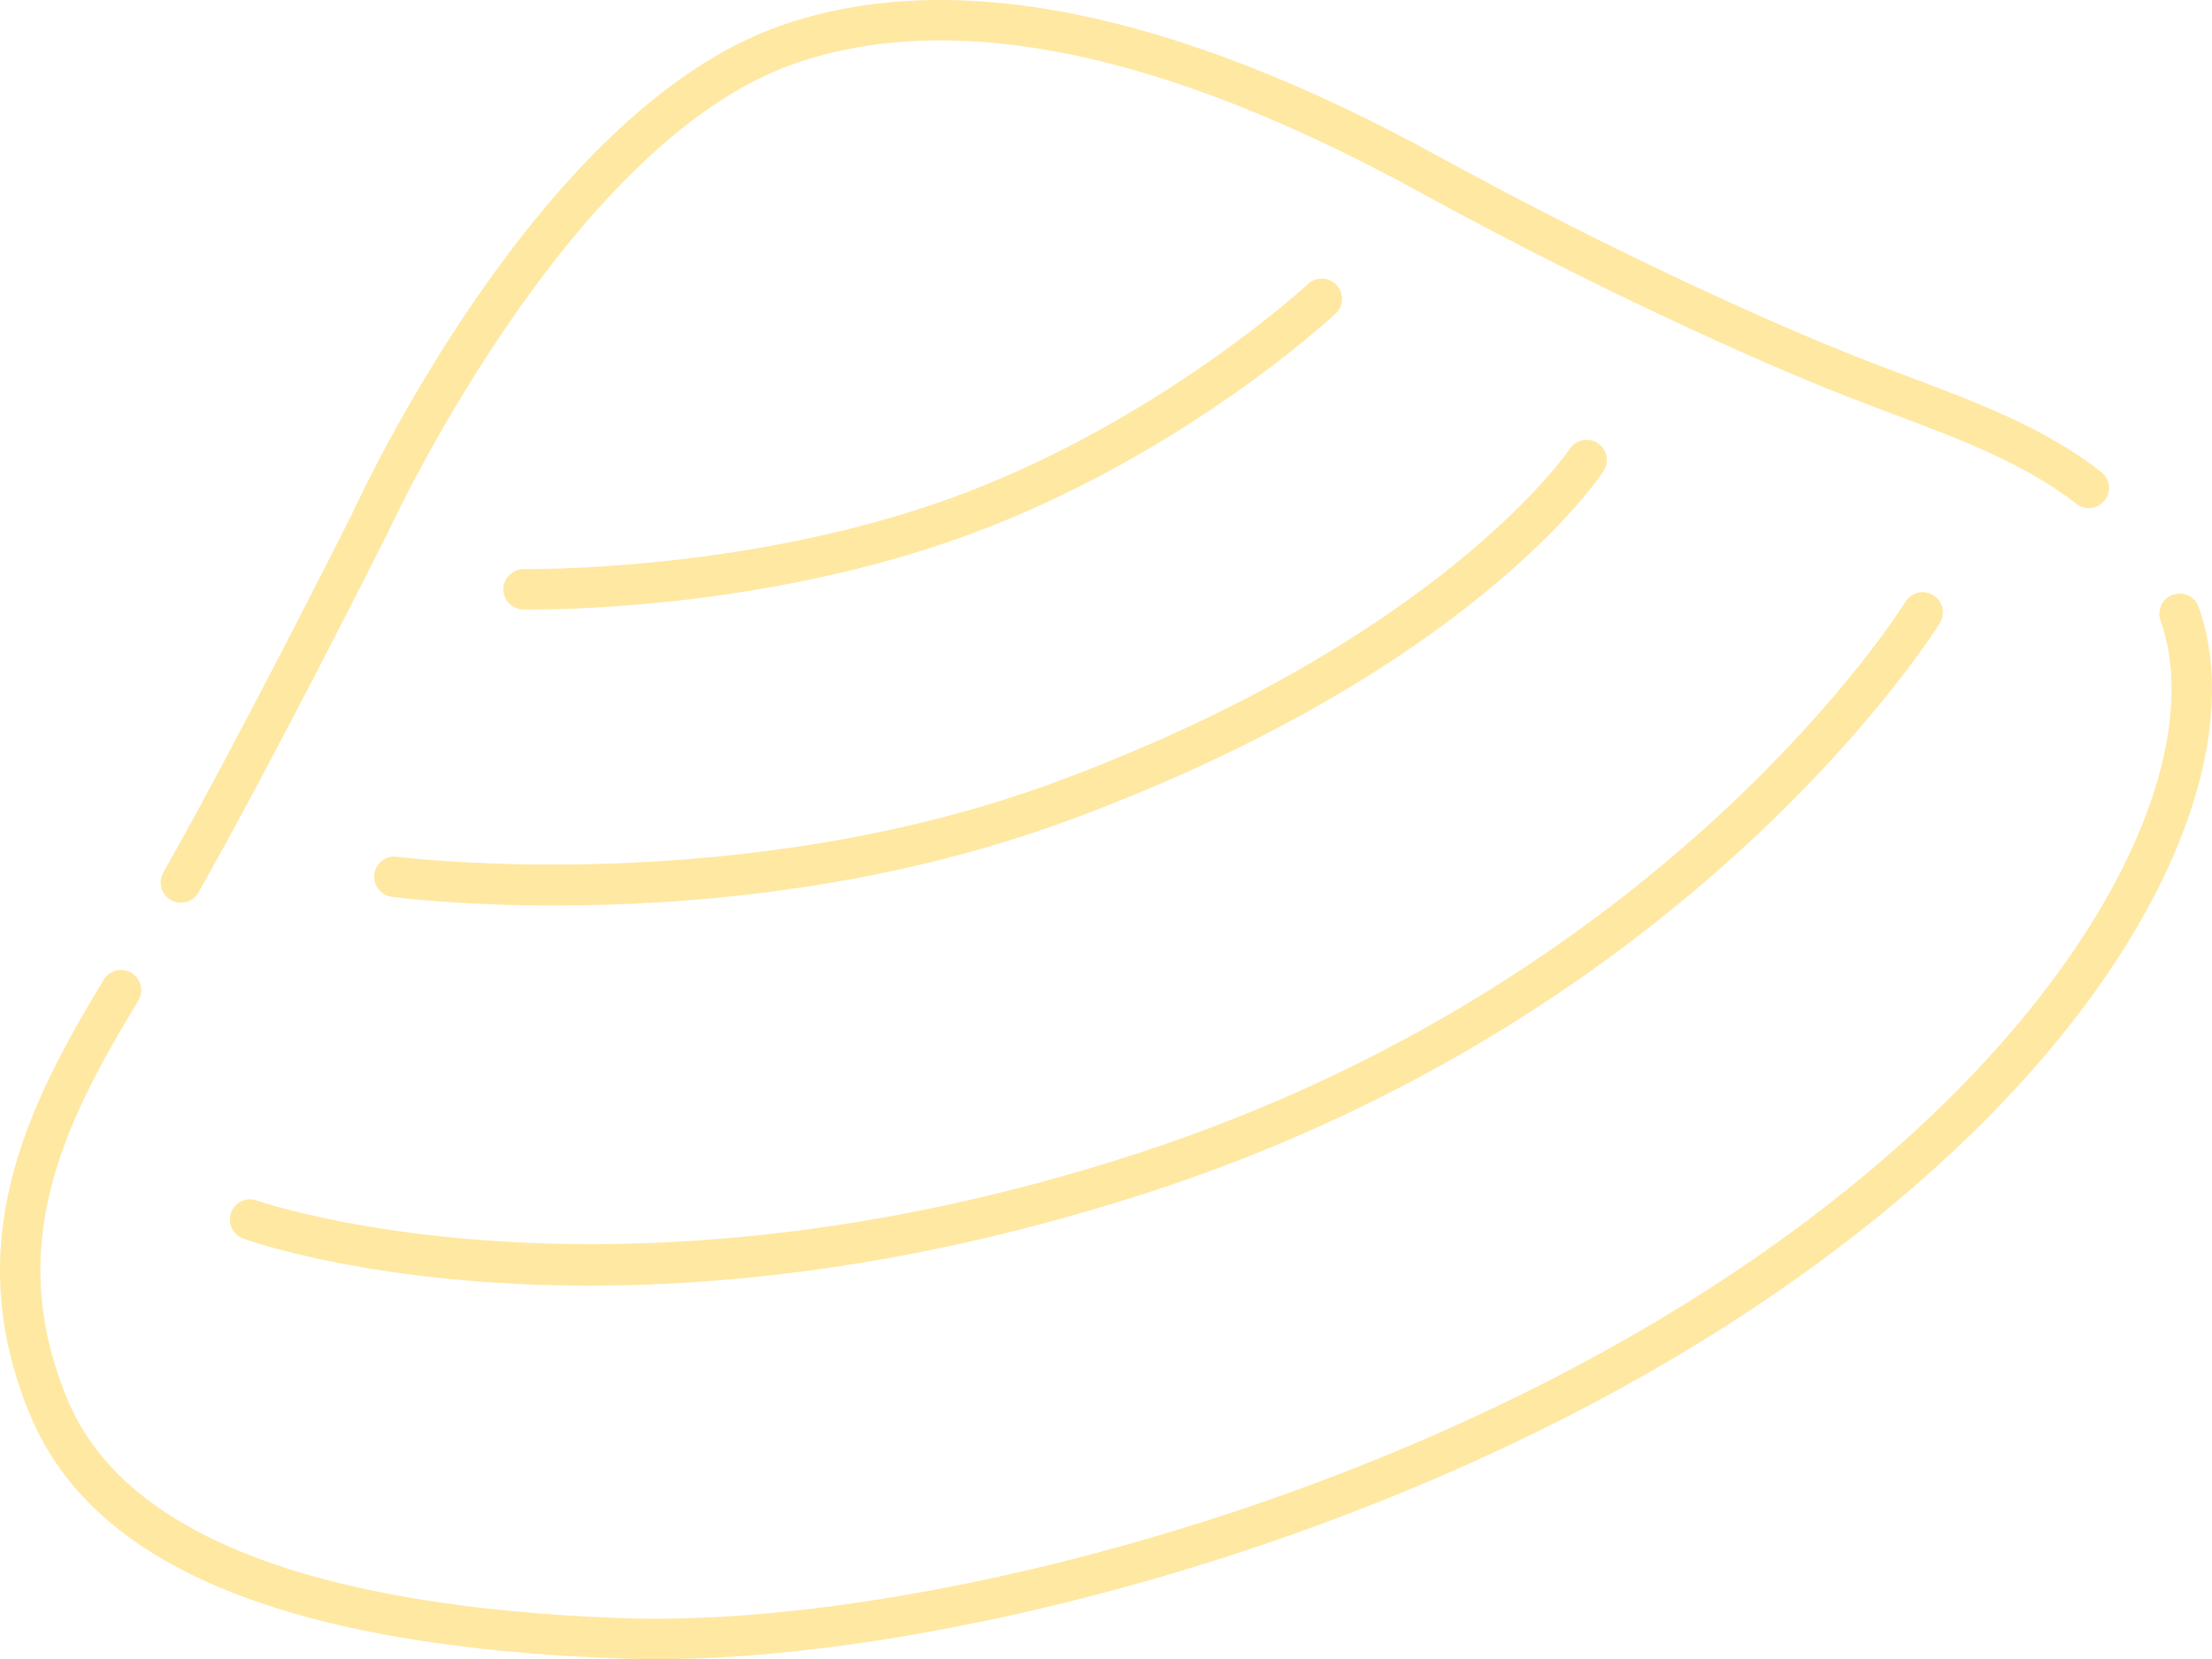
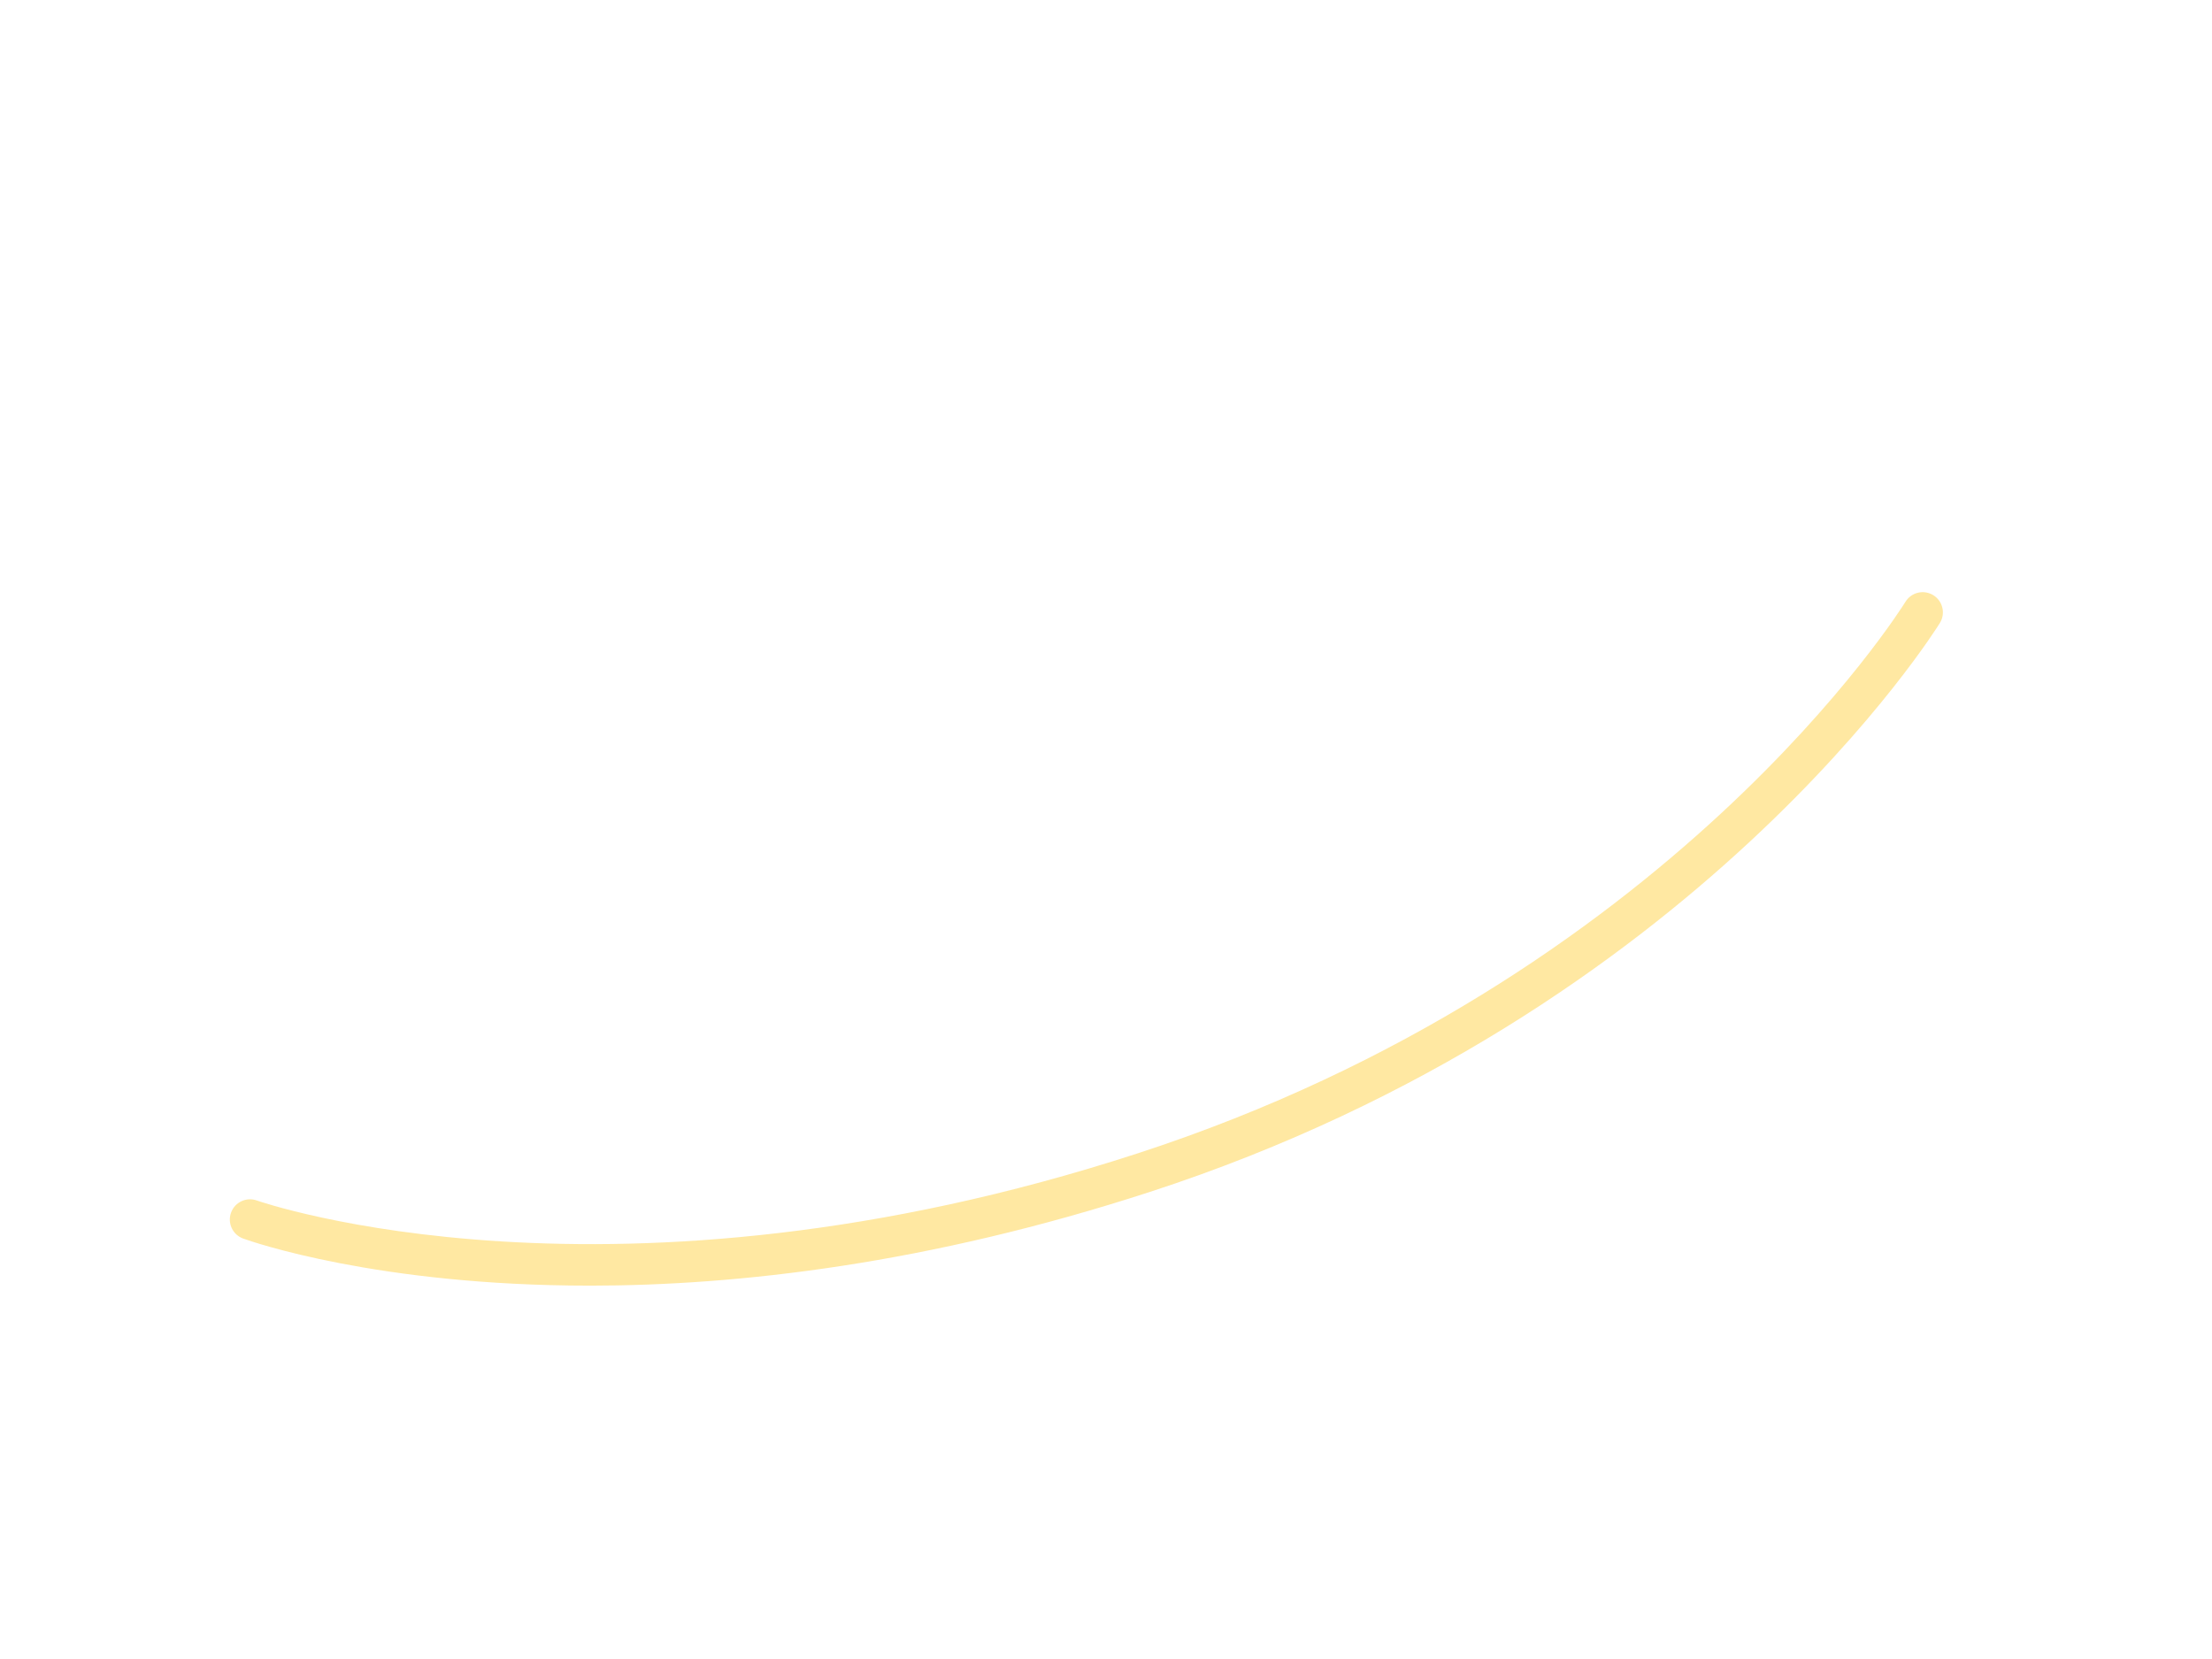
<svg xmlns="http://www.w3.org/2000/svg" id="_レイヤー_1" data-name="レイヤー_1" version="1.1" viewBox="0 0 109.407 82.065">
  <defs>
    <style>
      .st0 {
        fill: #ffe8a2;
      }
    </style>
  </defs>
-   <path class="st0" d="M8.945,44.648c-.167,0-.337-.042-.493-.131-.48-.273-.648-.884-.375-1.363,3.618-6.363,9.271-17.605,9.328-17.718.354-.78,9.206-19.995,21.237-24.178,8.401-2.921,19.328-.749,32.472,6.455,8.545,4.685,16.397,8.24,20.896,10.006.765.3,1.531.588,2.292.875,3.532,1.33,6.868,2.587,9.627,4.75.435.341.511.97.17,1.404-.342.434-.97.509-1.404.17-2.517-1.974-5.714-3.178-9.098-4.452-.77-.29-1.544-.582-2.317-.886-4.556-1.788-12.499-5.384-21.126-10.113C57.525,2.546,47.145.419,39.298,3.147c-11.221,3.901-20.002,22.96-20.09,23.152-.074.149-5.749,11.435-9.393,17.843-.184.324-.522.506-.87.506Z" />
-   <path class="st0" d="M32.436,82.065c-.588,0-1.159-.01-1.716-.03-16.509-.602-26.061-4.521-29.2-11.981-3.589-8.529-.184-15.346,3.611-21.597.287-.473.901-.623,1.374-.336.472.286.623.901.336,1.373-3.673,6.051-6.704,12.116-3.477,19.784,2.767,6.576,11.995,10.195,27.429,10.759,13.026.462,35.399-4.785,52.9-15.762,18.659-11.703,25.863-26.036,23.168-33.582-.185-.519.086-1.092.606-1.277.521-.186,1.092.085,1.278.605,3.031,8.485-4.236,23.56-23.99,35.948-17.099,10.725-38.795,16.096-52.32,16.096Z" />
-   <path class="st0" d="M26.314,30.147c-.244,0-.395-.002-.441-.003-.552-.011-.991-.468-.979-1.02.011-.553.502-.98,1.019-.98.108.003,11.022.169,21.175-3.525,10.134-3.688,17.537-10.505,17.611-10.573.403-.376,1.037-.353,1.413.052.376.404.354,1.036-.05,1.412-.312.291-7.76,7.156-18.29,10.988-9.462,3.444-19.258,3.649-21.457,3.649Z" />
-   <path class="st0" d="M27.442,44.788c-4.685,0-7.772-.392-8.066-.431-.547-.072-.932-.575-.86-1.122.072-.548.572-.938,1.122-.86.167.021,16.925,2.138,32.749-3.759,18.917-7.048,25.192-16.32,25.253-16.413.304-.458.924-.59,1.384-.286.461.302.591.92.289,1.382-.261.4-6.625,9.888-26.229,17.192-9.491,3.536-19.117,4.297-25.643,4.297Z" />
  <path class="st0" d="M29.151,63.588c-10.472,0-16.694-2.173-17.123-2.328-.519-.188-.788-.76-.601-1.279.186-.519.758-.792,1.279-.603.173.062,17.615,6.114,43.56-2.331,26.344-8.573,37.863-27.091,37.976-27.277.287-.473.901-.622,1.374-.335.472.287.622.901.335,1.373-.117.192-11.983,19.327-39.067,28.142-10.976,3.572-20.398,4.639-27.733,4.639Z" />
</svg>